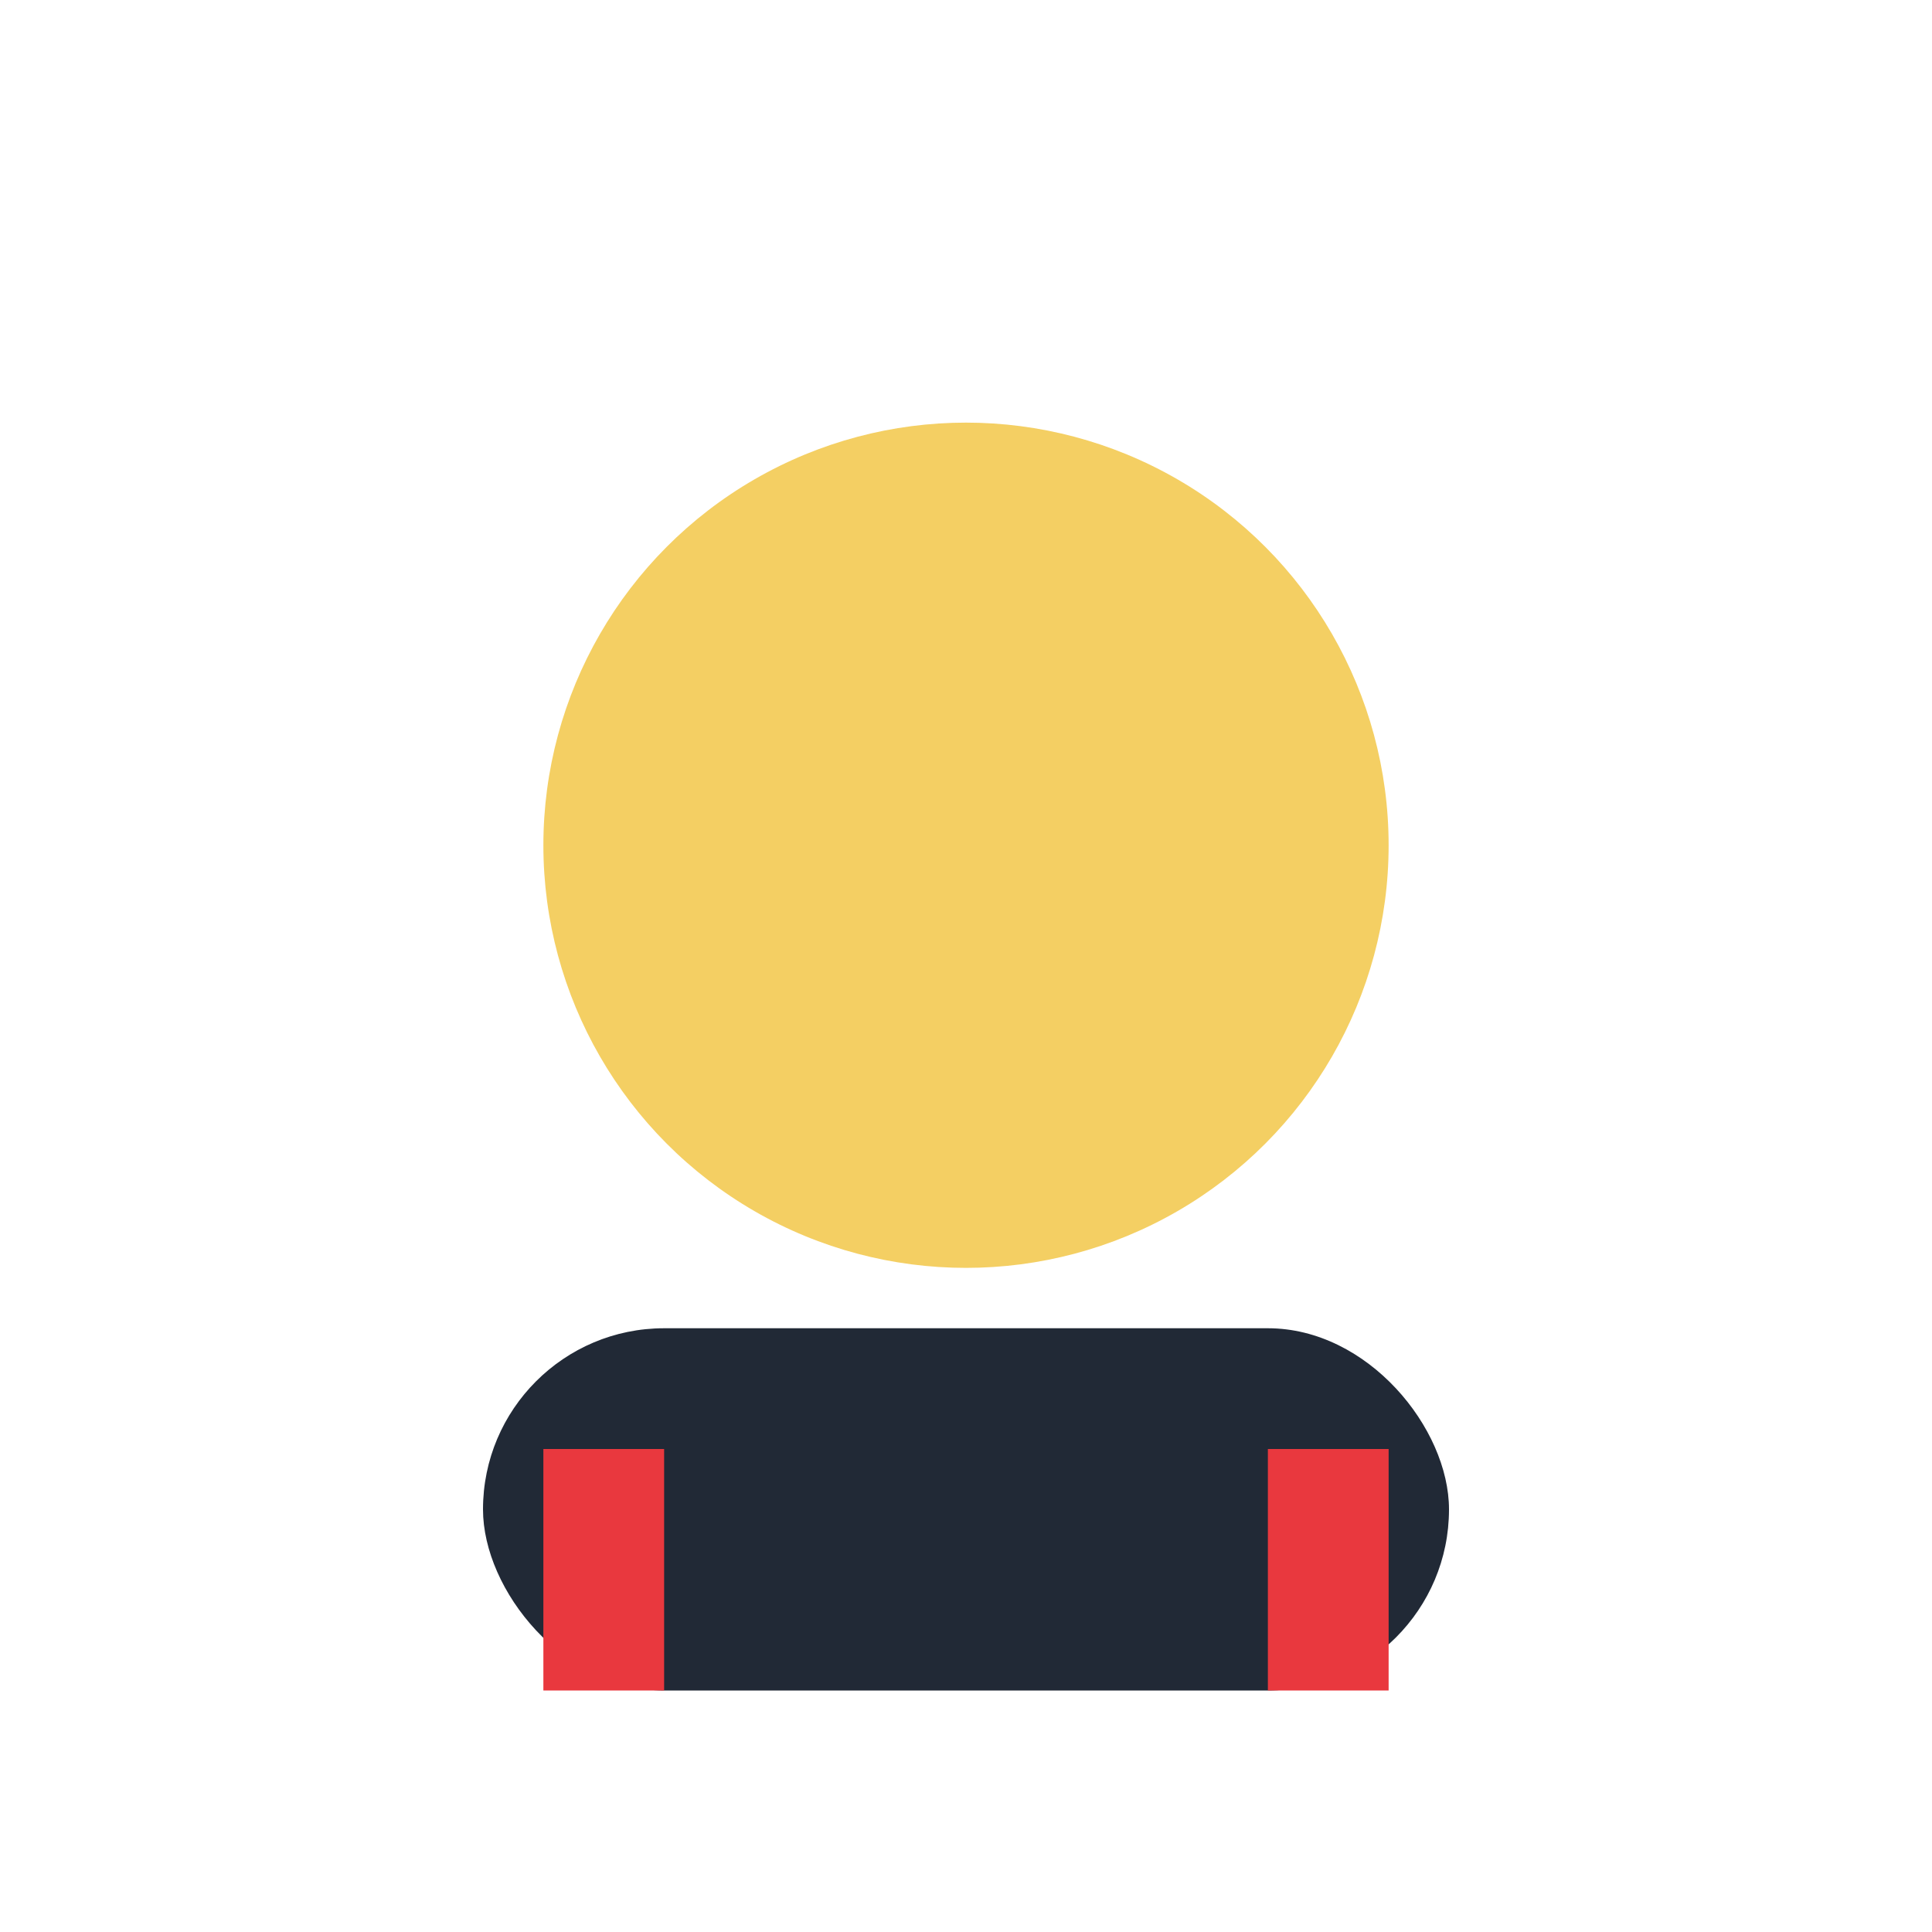
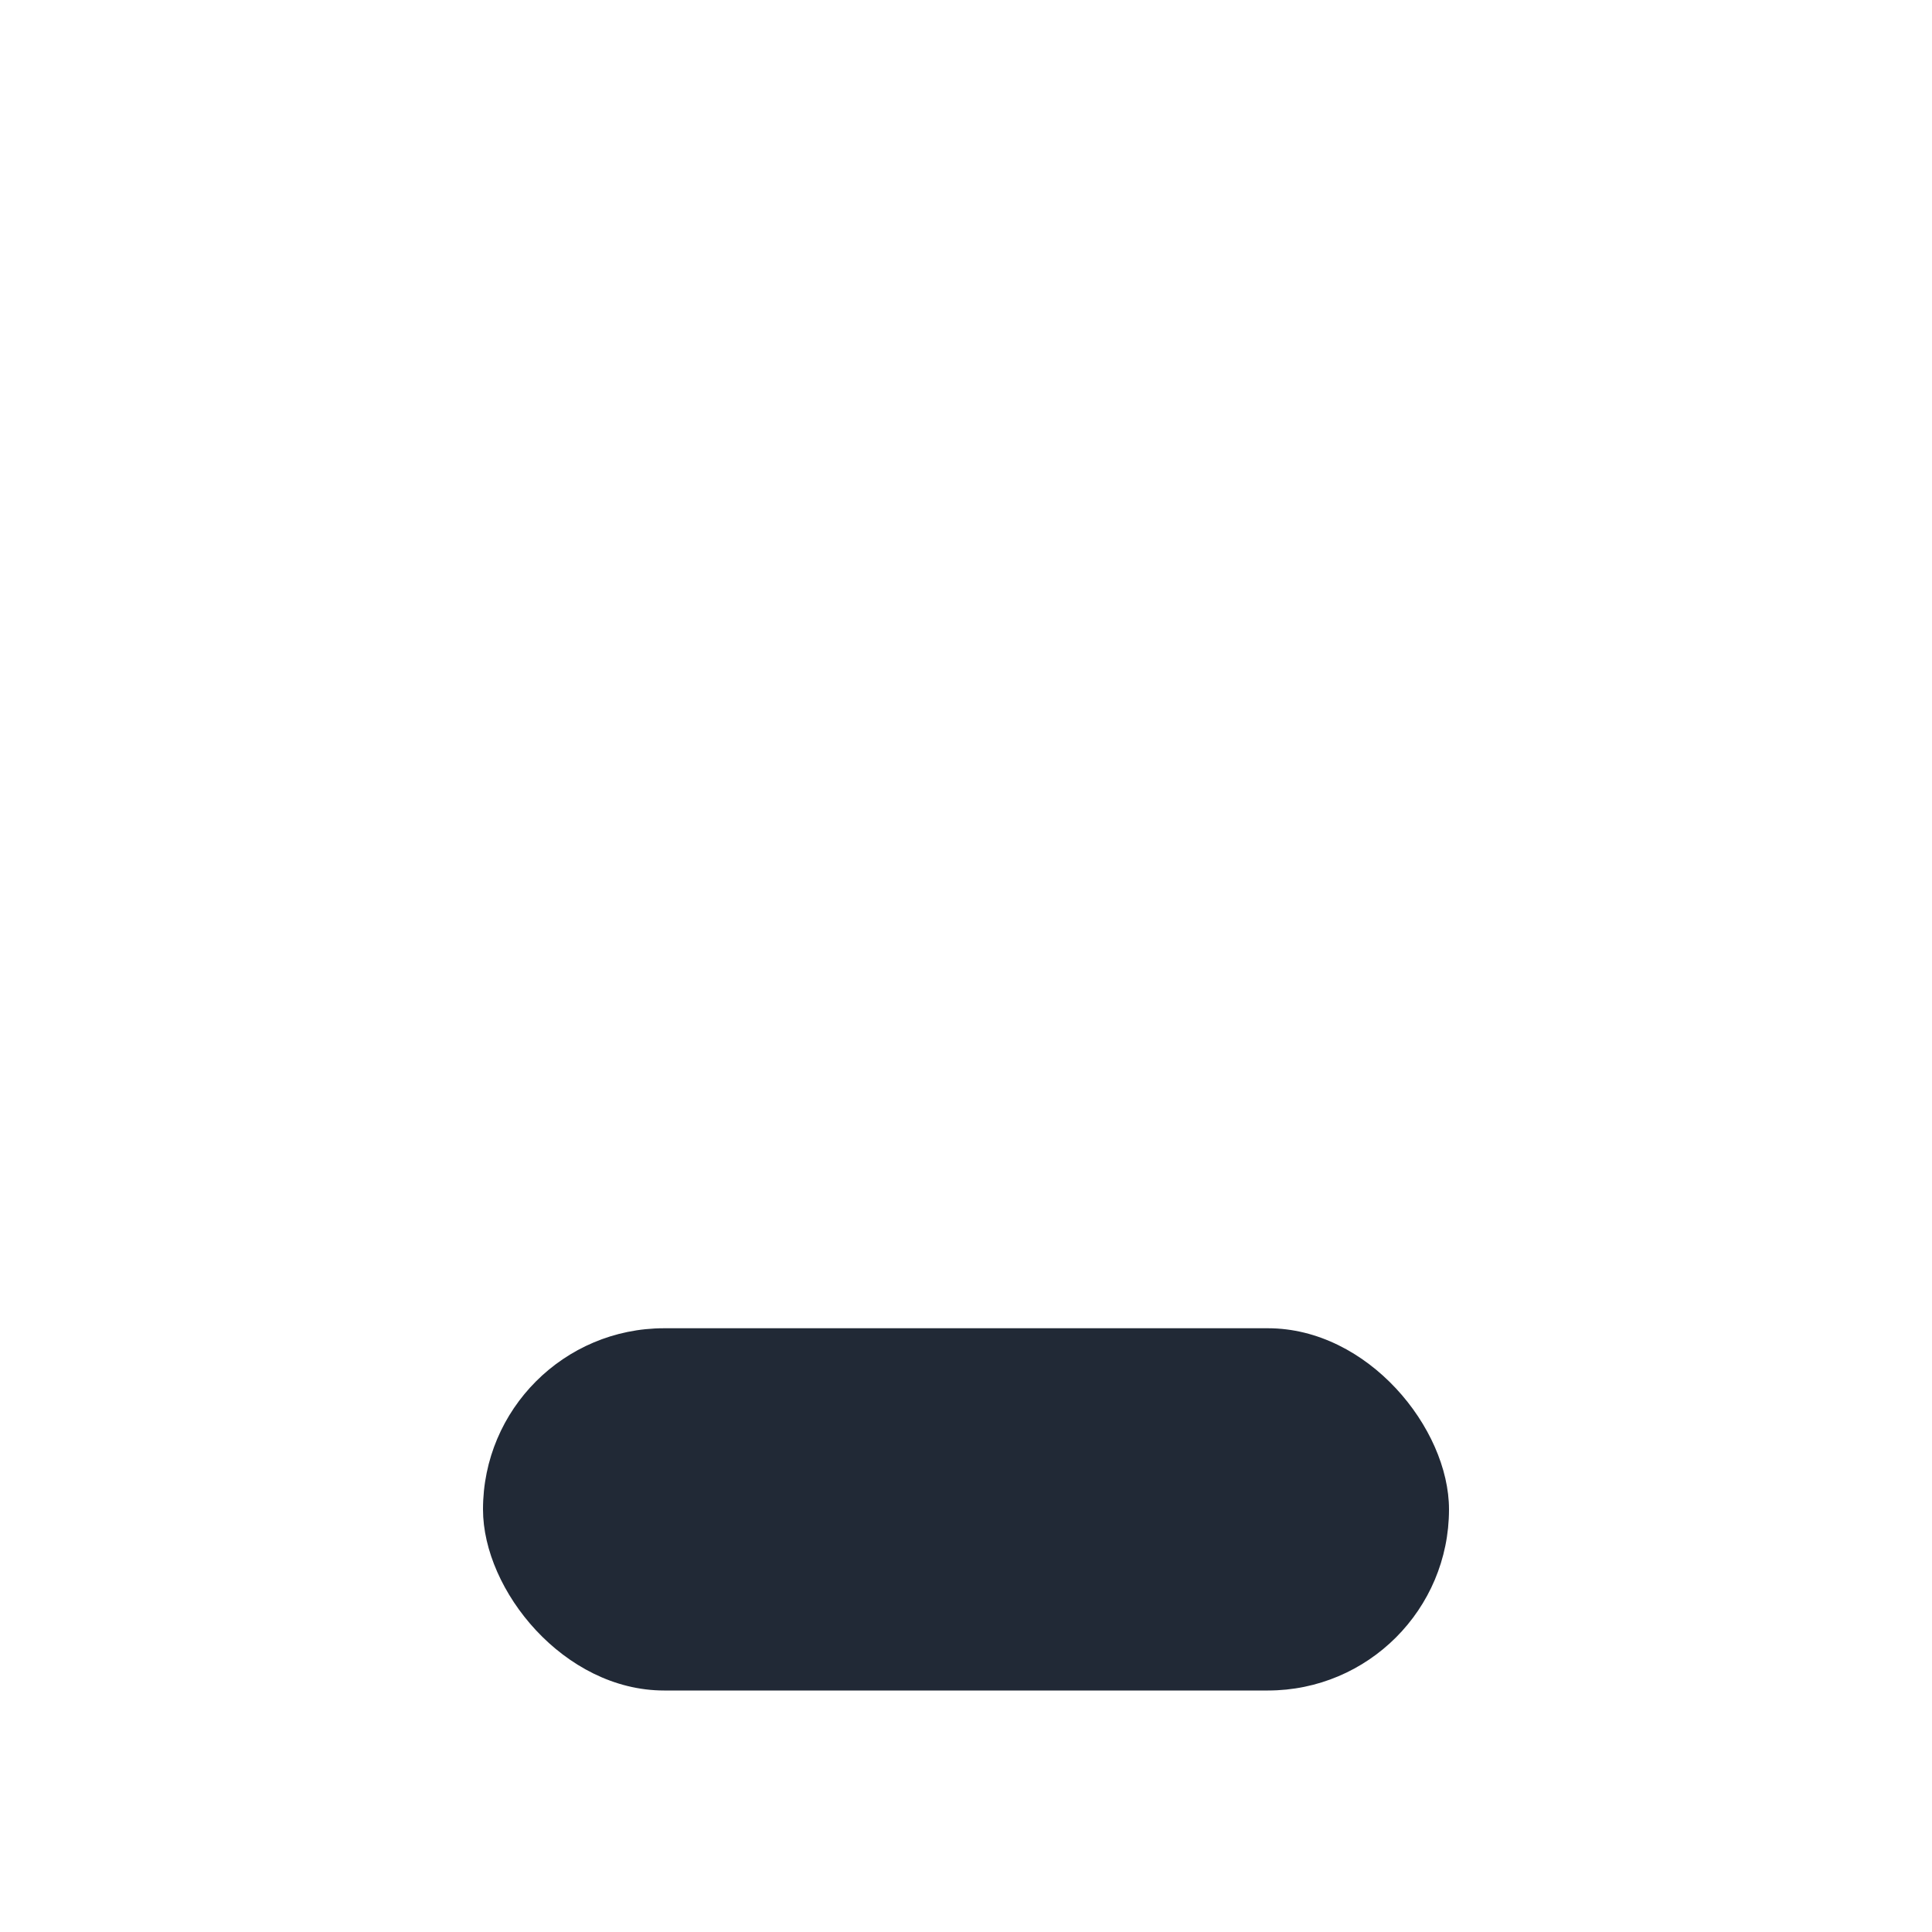
<svg xmlns="http://www.w3.org/2000/svg" width="32" height="32" viewBox="0 0 32 32">
-   <circle cx="16" cy="14" r="7" fill="#F4CF63" />
  <rect x="8" y="22" width="16" height="6" rx="3" fill="#212936" />
-   <path d="M10 28v-4M22 28v-4" stroke="#E9383E" stroke-width="2" />
</svg>